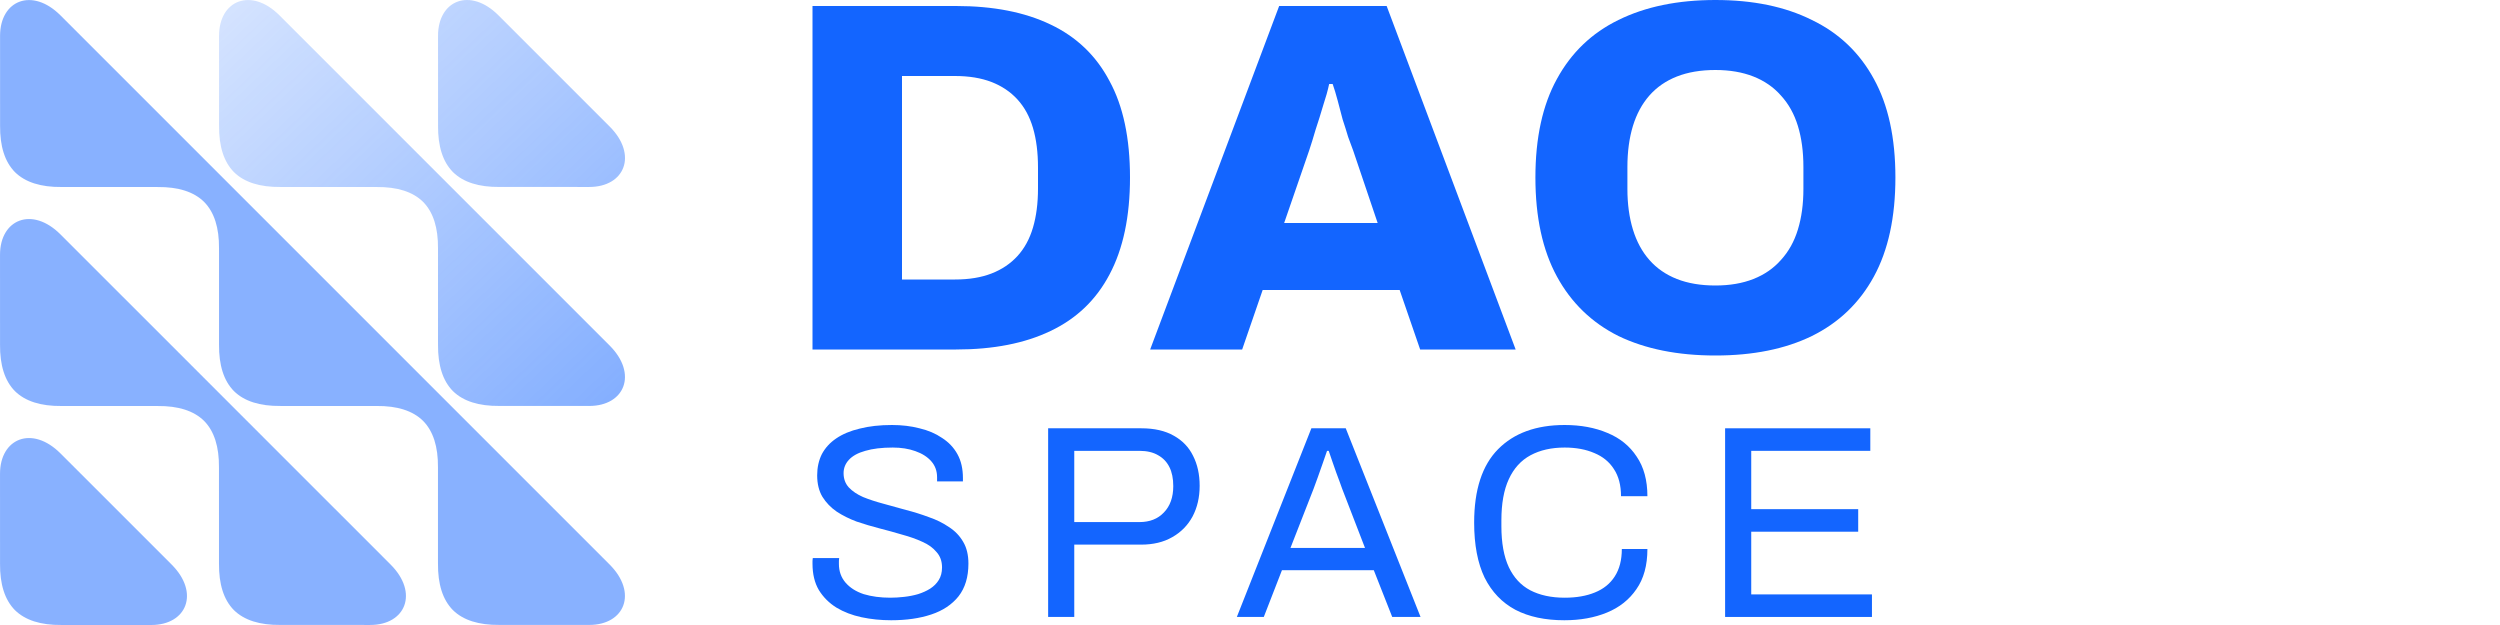
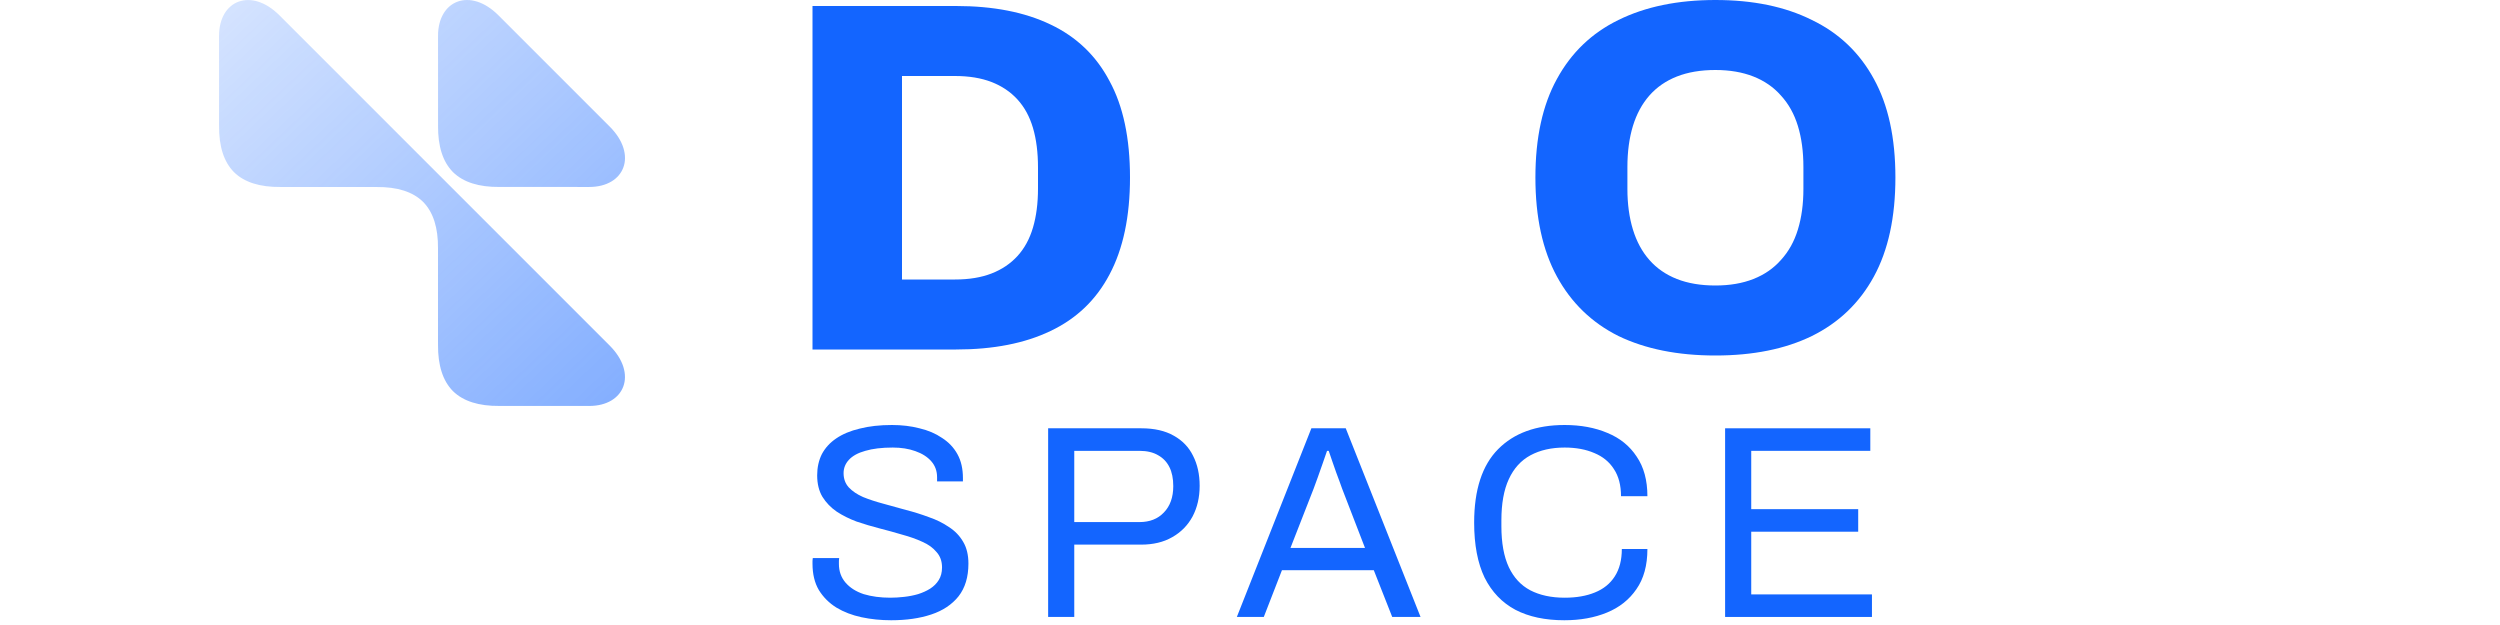
<svg xmlns="http://www.w3.org/2000/svg" width="160" height="40" viewBox="0 0 160 40" fill="none">
  <g clip-path="url(#clip0_2501_14703)">
-     <path opacity="0.5" fill-rule="evenodd" clip-rule="evenodd" d="M7.427 32.574L3.87 29.018C2.056 27.204 0.001 28.051 0.001 30.323L0.002 36.069C-0.01 37.39 0.304 38.387 0.954 39.047C1.614 39.697 2.612 40.011 3.932 39.999L9.678 40C11.95 40 12.797 37.945 10.984 36.131L7.427 32.574Z" fill="#1365FF" />
    <path fill-rule="evenodd" clip-rule="evenodd" d="M39.015 22.112L35.458 18.555L35.458 18.555L31.901 14.998L25.002 8.099L21.445 4.542L17.888 0.985C16.075 -0.828 14.019 0.018 14.019 2.291L14.02 8.036C14.008 9.358 14.322 10.355 14.973 11.015C15.632 11.666 16.63 11.979 17.95 11.967L18.355 11.968L21.026 11.968L24.101 11.969C25.422 11.957 26.419 12.27 27.079 12.921C27.73 13.581 28.044 14.578 28.032 15.899L28.032 18.974L28.032 21.645L28.033 22.05C28.021 23.37 28.335 24.368 28.985 25.028C29.646 25.678 30.642 25.992 31.964 25.98L37.709 25.981C39.982 25.981 40.829 23.926 39.015 22.112ZM31.903 0.983L35.46 4.54L35.46 4.54L39.017 8.097C40.831 9.911 39.984 11.966 37.711 11.966L31.966 11.965C30.645 11.977 29.647 11.663 28.988 11.012C28.337 10.353 28.023 9.356 28.035 8.034L28.034 2.289C28.034 0.016 30.09 -0.83 31.903 0.983Z" fill="url(#paint0_linear_2501_14703)" />
-     <path opacity="0.5" fill-rule="evenodd" clip-rule="evenodd" d="M21.441 32.572L24.997 36.129C26.811 37.942 25.964 39.998 23.692 39.998L17.946 39.996C16.625 40.009 15.628 39.695 14.968 39.045C14.317 38.385 14.004 37.388 14.015 36.066L14.015 35.661L14.015 32.99L14.014 29.916C14.026 28.595 13.712 27.597 13.062 26.938C12.402 26.287 11.404 25.973 10.083 25.985L7.009 25.984L4.338 25.984L3.933 25.984C2.611 25.996 1.615 25.682 0.954 25.031C0.304 24.371 -0.01 23.374 0.002 22.053L0.001 16.307C0.001 14.035 2.057 13.188 3.87 15.002L7.427 18.559L10.984 22.115L17.883 29.015L21.44 32.572L21.441 32.572Z" fill="#1365FF" />
-     <path opacity="0.5" fill-rule="evenodd" clip-rule="evenodd" d="M35.456 32.57L39.013 36.127C40.827 37.941 39.98 39.996 37.708 39.996L31.962 39.995C30.64 40.007 29.643 39.694 28.983 39.043C28.333 38.383 28.019 37.386 28.031 36.065L28.03 35.66L28.03 32.988L28.03 29.914C28.042 28.593 27.728 27.595 27.077 26.936C26.417 26.285 25.42 25.971 24.099 25.983L23.694 25.983L21.025 25.983L18.353 25.983L17.949 25.982C16.628 25.994 15.63 25.68 14.971 25.029C14.32 24.369 14.006 23.372 14.018 22.051L14.018 21.646L14.018 16.305L14.017 15.901C14.029 14.58 13.715 13.583 13.064 12.923C12.405 12.272 11.407 11.958 10.086 11.97L7.012 11.969L4.341 11.969L3.936 11.968C2.614 11.98 1.618 11.666 0.957 11.016C0.307 10.356 -0.007 9.359 0.005 8.038L0.004 2.292C0.004 0.02 2.059 -0.827 3.873 0.987L7.43 4.543L10.987 8.1L17.887 15L21.444 18.556L25 22.113L31.9 29.013L35.456 32.57L35.456 32.57Z" fill="#1365FF" />
    <path d="M52 22.368V0.384H61.184C63.573 0.384 65.589 0.779 67.232 1.568C68.896 2.357 70.155 3.563 71.008 5.184C71.883 6.784 72.32 8.843 72.32 11.36C72.32 13.856 71.883 15.925 71.008 17.568C70.155 19.189 68.896 20.395 67.232 21.184C65.589 21.973 63.573 22.368 61.184 22.368H52ZM57.728 17.888H61.12C62.016 17.888 62.795 17.76 63.456 17.504C64.117 17.248 64.672 16.875 65.12 16.384C65.568 15.893 65.899 15.285 66.112 14.56C66.325 13.835 66.432 13.003 66.432 12.064V10.72C66.432 9.76 66.325 8.917 66.112 8.192C65.899 7.467 65.568 6.859 65.12 6.368C64.672 5.877 64.117 5.504 63.456 5.248C62.795 4.992 62.016 4.864 61.12 4.864H57.728V17.888Z" fill="#1365FF" />
-     <path d="M73.61 22.368L81.866 0.384H88.746L97.002 22.368H90.89L89.578 18.56H80.81L79.498 22.368H73.61ZM82.186 14.272H88.17L86.602 9.632C86.516 9.397 86.41 9.109 86.282 8.768C86.175 8.405 86.058 8.032 85.93 7.648C85.823 7.243 85.716 6.837 85.61 6.432C85.503 6.027 85.396 5.675 85.29 5.376H85.066C84.98 5.781 84.852 6.24 84.682 6.752C84.532 7.264 84.372 7.776 84.202 8.288C84.052 8.8 83.914 9.248 83.786 9.632L82.186 14.272Z" fill="#1365FF" />
    <path d="M109.786 22.752C107.376 22.752 105.306 22.336 103.578 21.504C101.872 20.651 100.56 19.381 99.642 17.696C98.725 16.011 98.266 13.899 98.266 11.36C98.266 8.821 98.725 6.72 99.642 5.056C100.56 3.371 101.872 2.112 103.578 1.28C105.306 0.427 107.376 0 109.786 0C112.197 0 114.256 0.427 115.962 1.28C117.69 2.112 119.013 3.371 119.93 5.056C120.848 6.72 121.306 8.821 121.306 11.36C121.306 13.899 120.848 16.011 119.93 17.696C119.013 19.381 117.69 20.651 115.962 21.504C114.256 22.336 112.197 22.752 109.786 22.752ZM109.786 18.272C110.704 18.272 111.514 18.133 112.218 17.856C112.922 17.579 113.509 17.173 113.978 16.64C114.469 16.107 114.832 15.456 115.066 14.688C115.301 13.92 115.418 13.056 115.418 12.096V10.688C115.418 9.707 115.301 8.832 115.066 8.064C114.832 7.296 114.469 6.645 113.978 6.112C113.509 5.579 112.922 5.173 112.218 4.896C111.514 4.619 110.704 4.48 109.786 4.48C108.848 4.48 108.026 4.619 107.322 4.896C106.618 5.173 106.032 5.579 105.562 6.112C105.093 6.645 104.741 7.296 104.506 8.064C104.272 8.832 104.154 9.707 104.154 10.688V12.096C104.154 13.056 104.272 13.92 104.506 14.688C104.741 15.456 105.093 16.107 105.562 16.64C106.032 17.173 106.618 17.579 107.322 17.856C108.026 18.133 108.848 18.272 109.786 18.272Z" fill="#1365FF" />
    <path d="M57.034 39.696C56.377 39.696 55.743 39.632 55.133 39.502C54.534 39.373 54.001 39.168 53.531 38.886C53.062 38.593 52.686 38.218 52.405 37.76C52.135 37.302 52 36.739 52 36.07C52 36.012 52 35.953 52 35.894C52.012 35.836 52.018 35.777 52.018 35.718H53.707C53.707 35.754 53.701 35.812 53.69 35.894C53.69 35.965 53.69 36.029 53.69 36.088C53.69 36.557 53.83 36.956 54.112 37.285C54.394 37.613 54.781 37.86 55.274 38.024C55.778 38.176 56.347 38.253 56.981 38.253C57.262 38.253 57.556 38.235 57.861 38.2C58.178 38.165 58.477 38.106 58.758 38.024C59.052 37.93 59.31 37.813 59.533 37.672C59.767 37.52 59.949 37.338 60.078 37.126C60.219 36.904 60.29 36.634 60.29 36.317C60.29 35.918 60.172 35.589 59.938 35.331C59.715 35.061 59.416 34.844 59.04 34.68C58.664 34.504 58.236 34.352 57.755 34.222C57.286 34.082 56.799 33.947 56.294 33.818C55.79 33.688 55.297 33.542 54.816 33.378C54.347 33.202 53.924 32.99 53.549 32.744C53.173 32.486 52.868 32.169 52.634 31.794C52.411 31.418 52.299 30.96 52.299 30.421C52.299 29.916 52.399 29.465 52.598 29.066C52.81 28.667 53.115 28.332 53.514 28.062C53.924 27.781 54.429 27.57 55.027 27.429C55.626 27.276 56.312 27.2 57.086 27.2C57.72 27.2 58.307 27.27 58.846 27.411C59.398 27.54 59.879 27.746 60.29 28.027C60.712 28.297 61.041 28.643 61.275 29.066C61.51 29.488 61.627 29.998 61.627 30.597V30.808H59.973V30.544C59.973 30.145 59.85 29.805 59.603 29.523C59.357 29.242 59.017 29.024 58.582 28.872C58.16 28.72 57.679 28.643 57.139 28.643C56.435 28.643 55.849 28.714 55.379 28.854C54.91 28.983 54.558 29.177 54.323 29.435C54.1 29.682 53.989 29.963 53.989 30.28C53.989 30.644 54.1 30.949 54.323 31.195C54.558 31.442 54.863 31.647 55.238 31.811C55.614 31.964 56.042 32.105 56.523 32.234C57.004 32.363 57.491 32.498 57.984 32.638C58.489 32.767 58.975 32.92 59.445 33.096C59.926 33.26 60.354 33.471 60.73 33.73C61.117 33.976 61.422 34.293 61.645 34.68C61.868 35.056 61.979 35.519 61.979 36.07C61.979 36.927 61.768 37.625 61.346 38.165C60.923 38.693 60.342 39.08 59.603 39.326C58.864 39.573 58.008 39.696 57.034 39.696Z" fill="#1365FF" />
    <path d="M67.081 39.485V27.411H73.047C73.88 27.411 74.572 27.57 75.124 27.886C75.675 28.192 76.086 28.62 76.356 29.171C76.637 29.723 76.778 30.362 76.778 31.09C76.778 31.829 76.626 32.486 76.321 33.061C76.016 33.624 75.581 34.064 75.018 34.381C74.467 34.698 73.804 34.856 73.029 34.856H68.753V39.485H67.081ZM68.753 33.413H72.924C73.581 33.413 74.103 33.208 74.49 32.797C74.889 32.386 75.089 31.823 75.089 31.107C75.089 30.626 75.007 30.221 74.842 29.893C74.678 29.564 74.437 29.312 74.121 29.136C73.804 28.948 73.405 28.854 72.924 28.854H68.753V33.413Z" fill="#1365FF" />
    <path d="M79.158 39.485L83.928 27.411H86.128L90.915 39.485H89.102L87.923 36.493H82.045L80.883 39.485H79.158ZM82.59 35.067H87.36L85.899 31.283C85.864 31.178 85.811 31.031 85.741 30.843C85.67 30.655 85.594 30.45 85.512 30.227C85.43 29.992 85.348 29.758 85.266 29.523C85.183 29.277 85.107 29.054 85.037 28.854H84.931C84.849 29.089 84.755 29.359 84.65 29.664C84.544 29.969 84.438 30.268 84.333 30.562C84.227 30.843 84.139 31.084 84.069 31.283L82.59 35.067Z" fill="#1365FF" />
    <path d="M100.119 39.696C98.887 39.696 97.843 39.473 96.986 39.027C96.13 38.57 95.473 37.883 95.015 36.968C94.569 36.041 94.346 34.868 94.346 33.448C94.346 31.348 94.857 29.781 95.877 28.749C96.898 27.716 98.318 27.2 100.137 27.2C101.169 27.2 102.084 27.37 102.882 27.71C103.68 28.039 104.302 28.544 104.748 29.224C105.205 29.893 105.434 30.738 105.434 31.758H103.745C103.745 31.054 103.592 30.474 103.287 30.016C102.994 29.558 102.577 29.218 102.037 28.995C101.498 28.761 100.864 28.643 100.137 28.643C99.292 28.643 98.564 28.808 97.954 29.136C97.344 29.465 96.881 29.975 96.564 30.667C96.247 31.348 96.089 32.228 96.089 33.307V33.677C96.089 34.745 96.247 35.619 96.564 36.299C96.881 36.968 97.338 37.461 97.937 37.778C98.547 38.094 99.28 38.253 100.137 38.253C100.887 38.253 101.533 38.141 102.073 37.918C102.624 37.696 103.046 37.355 103.34 36.898C103.645 36.428 103.797 35.842 103.797 35.138H105.434C105.434 36.182 105.199 37.038 104.73 37.707C104.273 38.376 103.645 38.875 102.847 39.203C102.049 39.532 101.14 39.696 100.119 39.696Z" fill="#1365FF" />
    <path d="M110.407 39.485V27.411H119.7V28.854H112.079V32.586H118.925V34.029H112.079V38.042H119.805V39.485H110.407Z" fill="#1365FF" />
  </g>
  <defs>
    <linearGradient id="paint0_linear_2501_14703" x1="41.739" y1="26.087" x2="3.181" y2="-14.728" gradientUnits="userSpaceOnUse">
      <stop stop-color="#1365FF" stop-opacity="0.54" />
      <stop offset="1" stop-color="#1365FF" stop-opacity="0" />
    </linearGradient>
    <clipPath id="clip0_2501_14703">
      <rect width="160" height="40" fill="white" />
    </clipPath>
  </defs>
</svg>